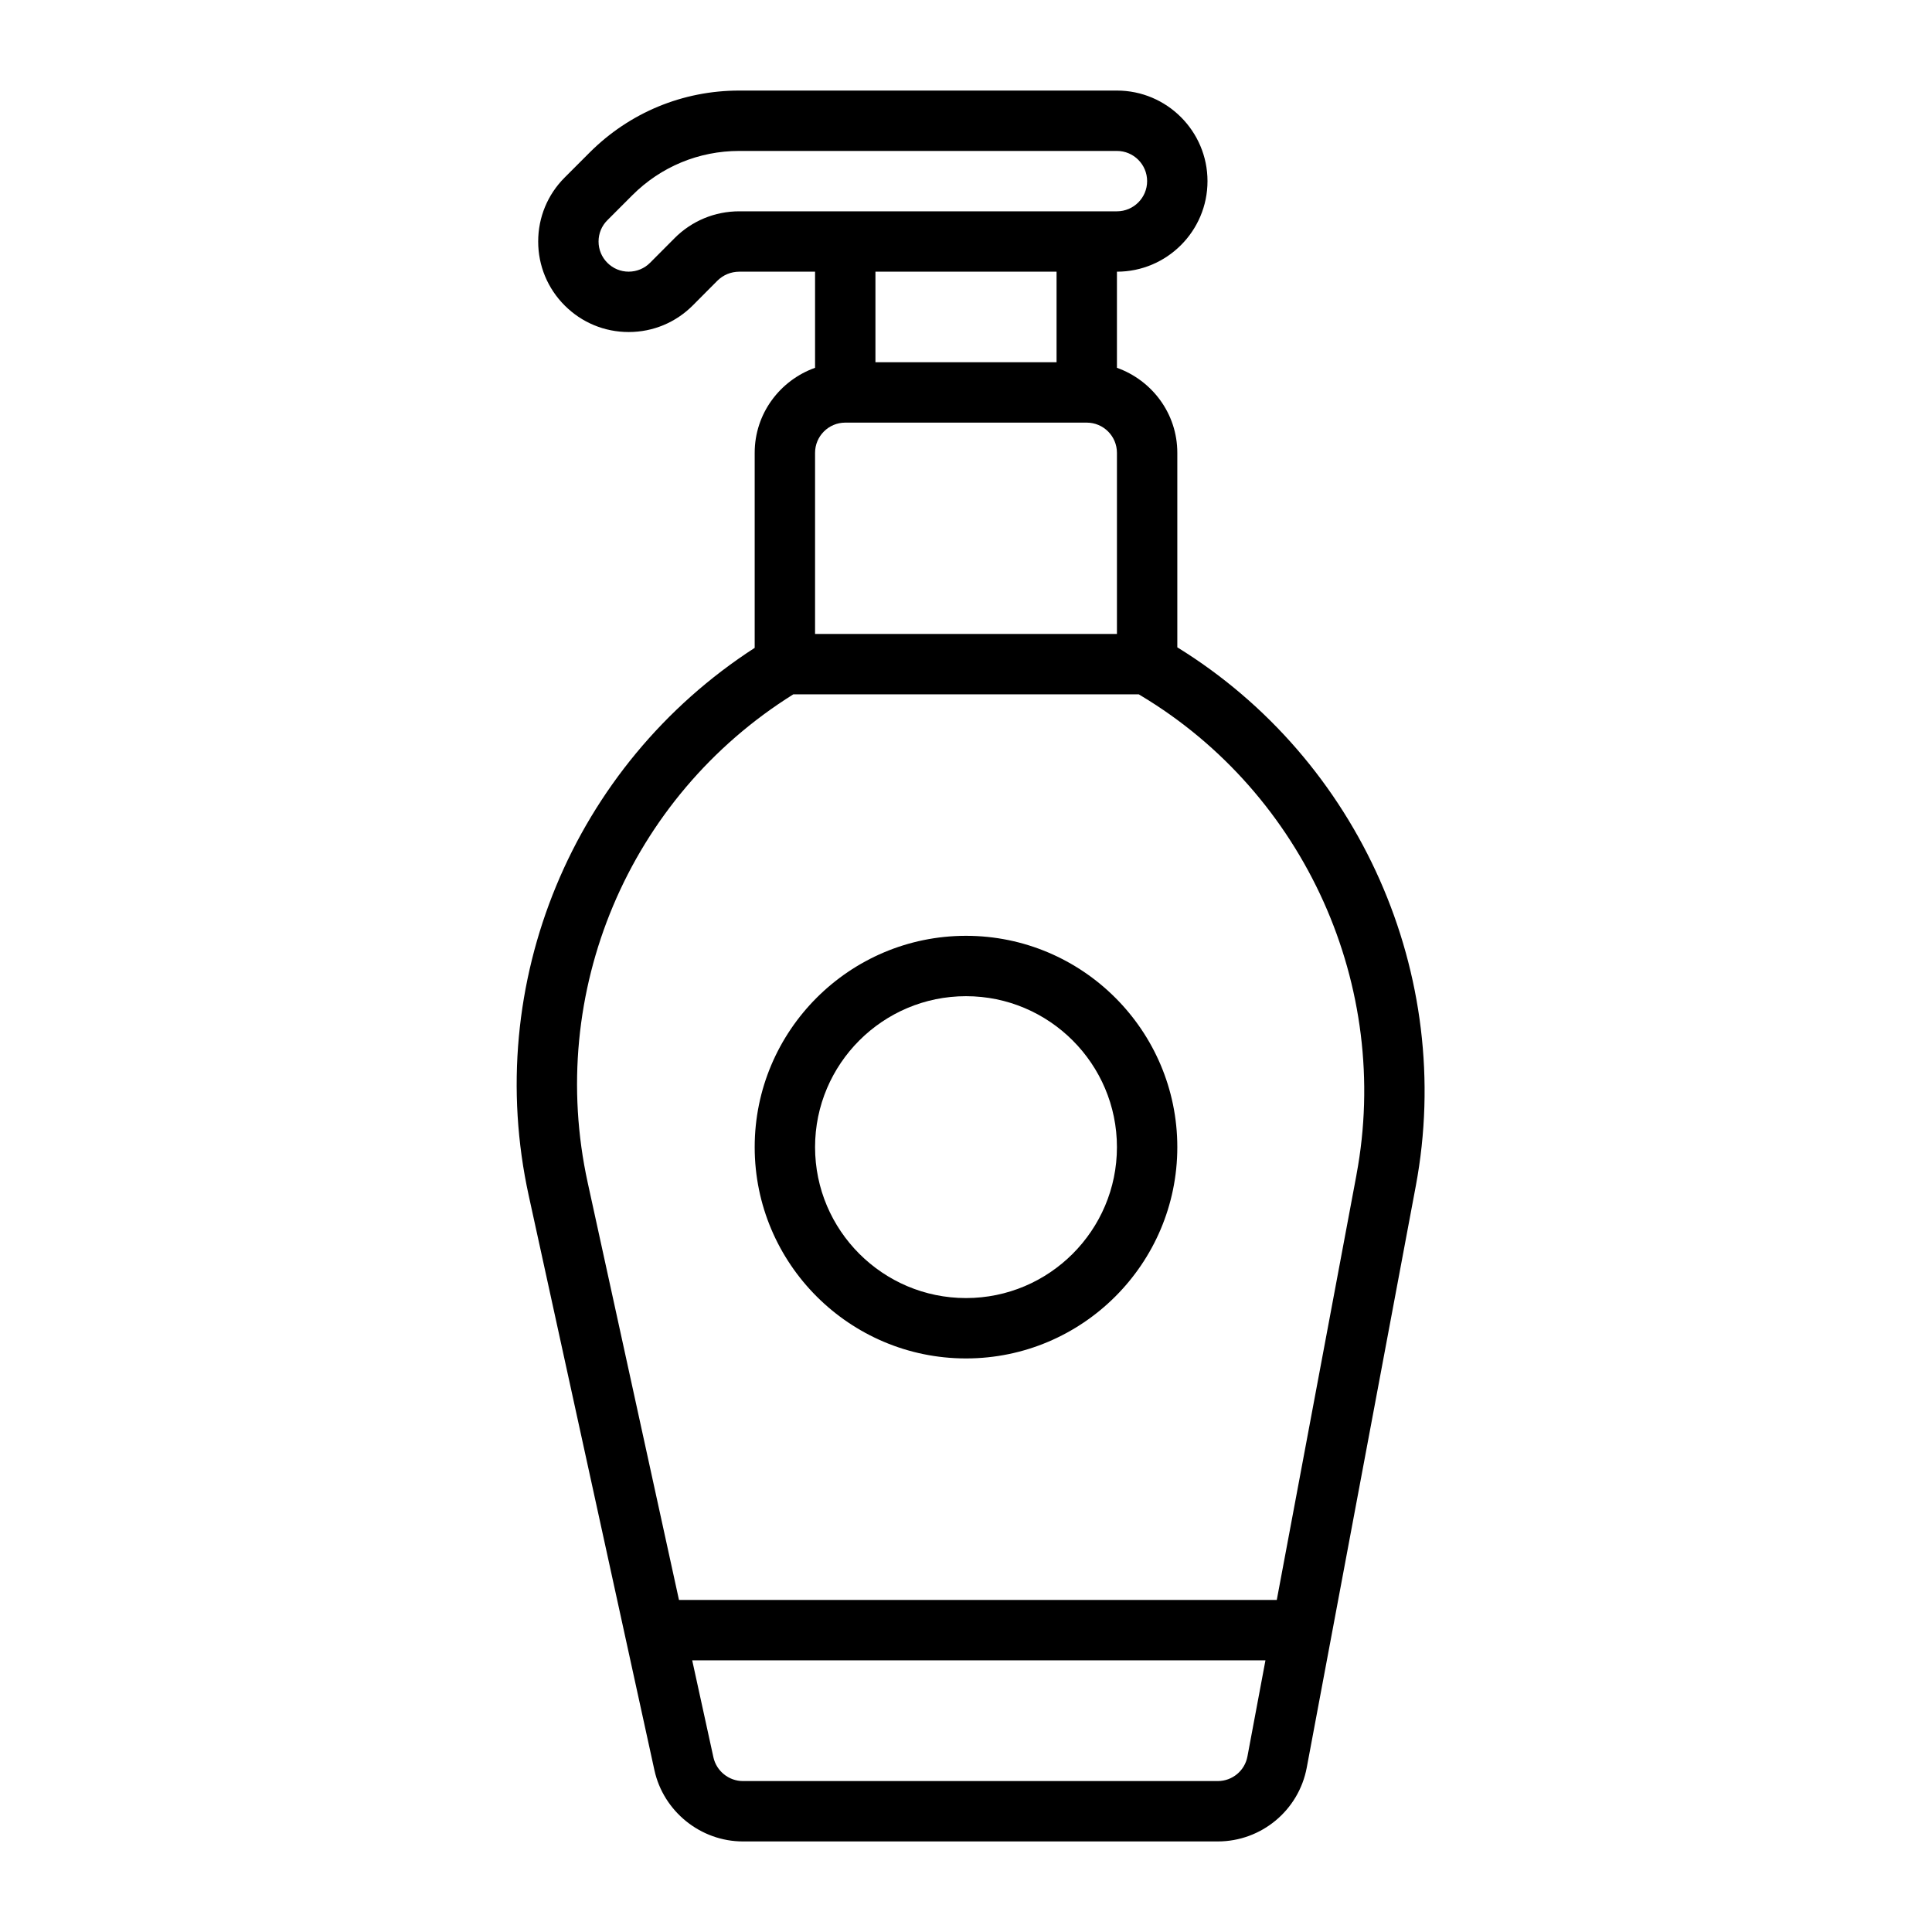
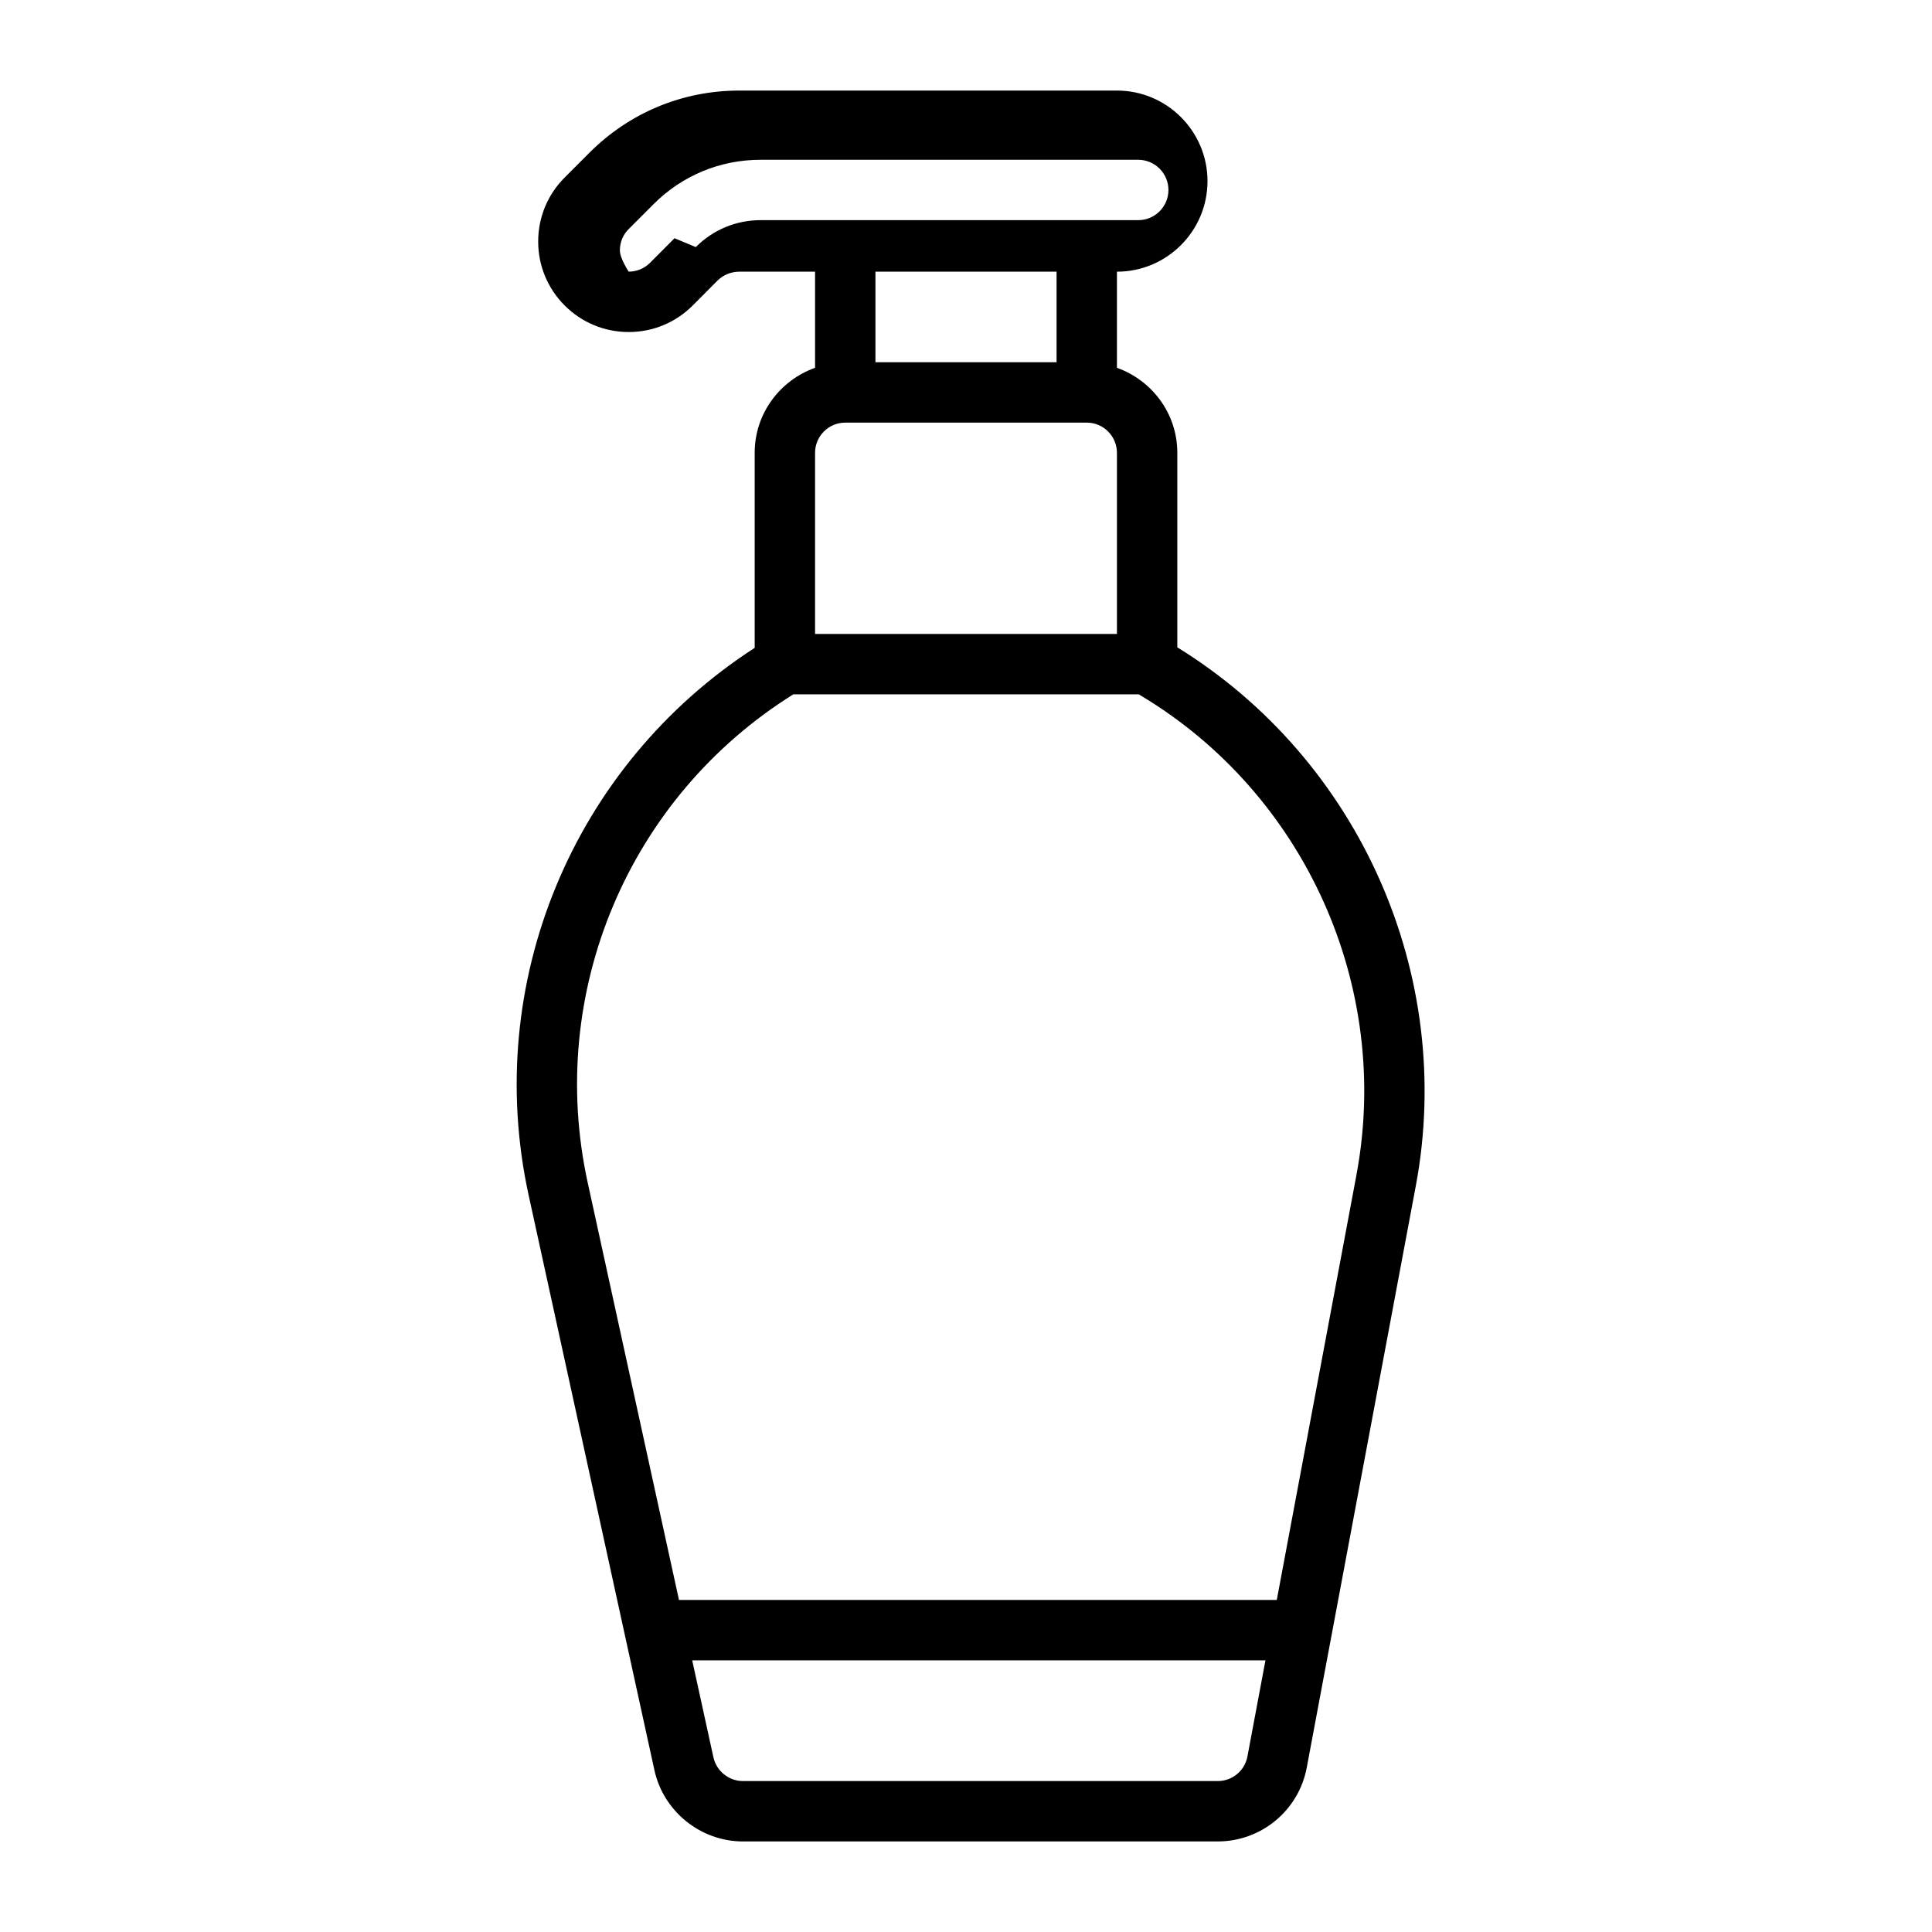
<svg xmlns="http://www.w3.org/2000/svg" id="Outline" viewBox="0 0 64 64">
-   <path d="M39,21.443v-6.443c0-1.302-.839-2.402-2-2.816v-3.184c1.654,0,3-1.346,3-3s-1.346-3-3-3h-12.511c-1.873,0-3.633,.73-4.957,2.053l-.826,.827c-.566,.566-.878,1.319-.878,2.12s.312,1.554,.878,2.12c.566,.566,1.319,.879,2.121,.879h.002c.803-.001,1.557-.315,2.123-.884l.808-.812c.195-.195,.454-.303,.73-.303h2.51v3.184c-1.161,.414-2,1.514-2,2.816v6.461c-6.02,3.893-9.026,11.103-7.485,18.146l4.164,19.035c.3,1.366,1.532,2.358,2.931,2.358h15.73c1.443,0,2.683-1.029,2.948-2.447l3.612-19.266c1.309-6.982-1.865-14.122-7.901-17.844ZM22.344,7.892l-.809,.812c-.189,.19-.44,.294-.708,.295h-.001c-.267,0-.517-.104-.706-.293s-.292-.44-.292-.706,.103-.518,.293-.706l.826-.827c.946-.946,2.204-1.467,3.542-1.467h12.511c.551,0,1,.448,1,1s-.449,1-1,1h-12.51c-.81,0-1.573,.316-2.147,.892Zm12.656,1.108v3h-6v-3h6Zm-8,6c0-.552,.449-1,1-1h8c.551,0,1,.448,1,1v6h-10v-6Zm13.34,44h-15.73c-.466,0-.877-.331-.977-.786l-.703-3.214h18.99l-.597,3.184c-.088,.474-.502,.816-.982,.816Zm4.595-20.082l-2.64,14.082H22.492l-3.023-13.821c-1.379-6.305,1.355-12.771,6.812-16.179h11.441l.076,.046c5.437,3.262,8.305,9.641,7.136,15.872Z" />
-   <path d="M32,31c-3.86,0-7,3.141-7,7s3.14,7,7,7,7-3.141,7-7-3.14-7-7-7Zm0,12c-2.757,0-5-2.243-5-5s2.243-5,5-5,5,2.243,5,5-2.243,5-5,5Z" />
+   <path d="M39,21.443v-6.443c0-1.302-.839-2.402-2-2.816v-3.184c1.654,0,3-1.346,3-3s-1.346-3-3-3h-12.511c-1.873,0-3.633,.73-4.957,2.053l-.826,.827c-.566,.566-.878,1.319-.878,2.12s.312,1.554,.878,2.12c.566,.566,1.319,.879,2.121,.879h.002c.803-.001,1.557-.315,2.123-.884l.808-.812c.195-.195,.454-.303,.73-.303h2.51v3.184c-1.161,.414-2,1.514-2,2.816v6.461c-6.02,3.893-9.026,11.103-7.485,18.146l4.164,19.035c.3,1.366,1.532,2.358,2.931,2.358h15.73c1.443,0,2.683-1.029,2.948-2.447l3.612-19.266c1.309-6.982-1.865-14.122-7.901-17.844ZM22.344,7.892l-.809,.812c-.189,.19-.44,.294-.708,.295h-.001s-.292-.44-.292-.706,.103-.518,.293-.706l.826-.827c.946-.946,2.204-1.467,3.542-1.467h12.511c.551,0,1,.448,1,1s-.449,1-1,1h-12.51c-.81,0-1.573,.316-2.147,.892Zm12.656,1.108v3h-6v-3h6Zm-8,6c0-.552,.449-1,1-1h8c.551,0,1,.448,1,1v6h-10v-6Zm13.34,44h-15.73c-.466,0-.877-.331-.977-.786l-.703-3.214h18.99l-.597,3.184c-.088,.474-.502,.816-.982,.816Zm4.595-20.082l-2.64,14.082H22.492l-3.023-13.821c-1.379-6.305,1.355-12.771,6.812-16.179h11.441l.076,.046c5.437,3.262,8.305,9.641,7.136,15.872Z" />
</svg>